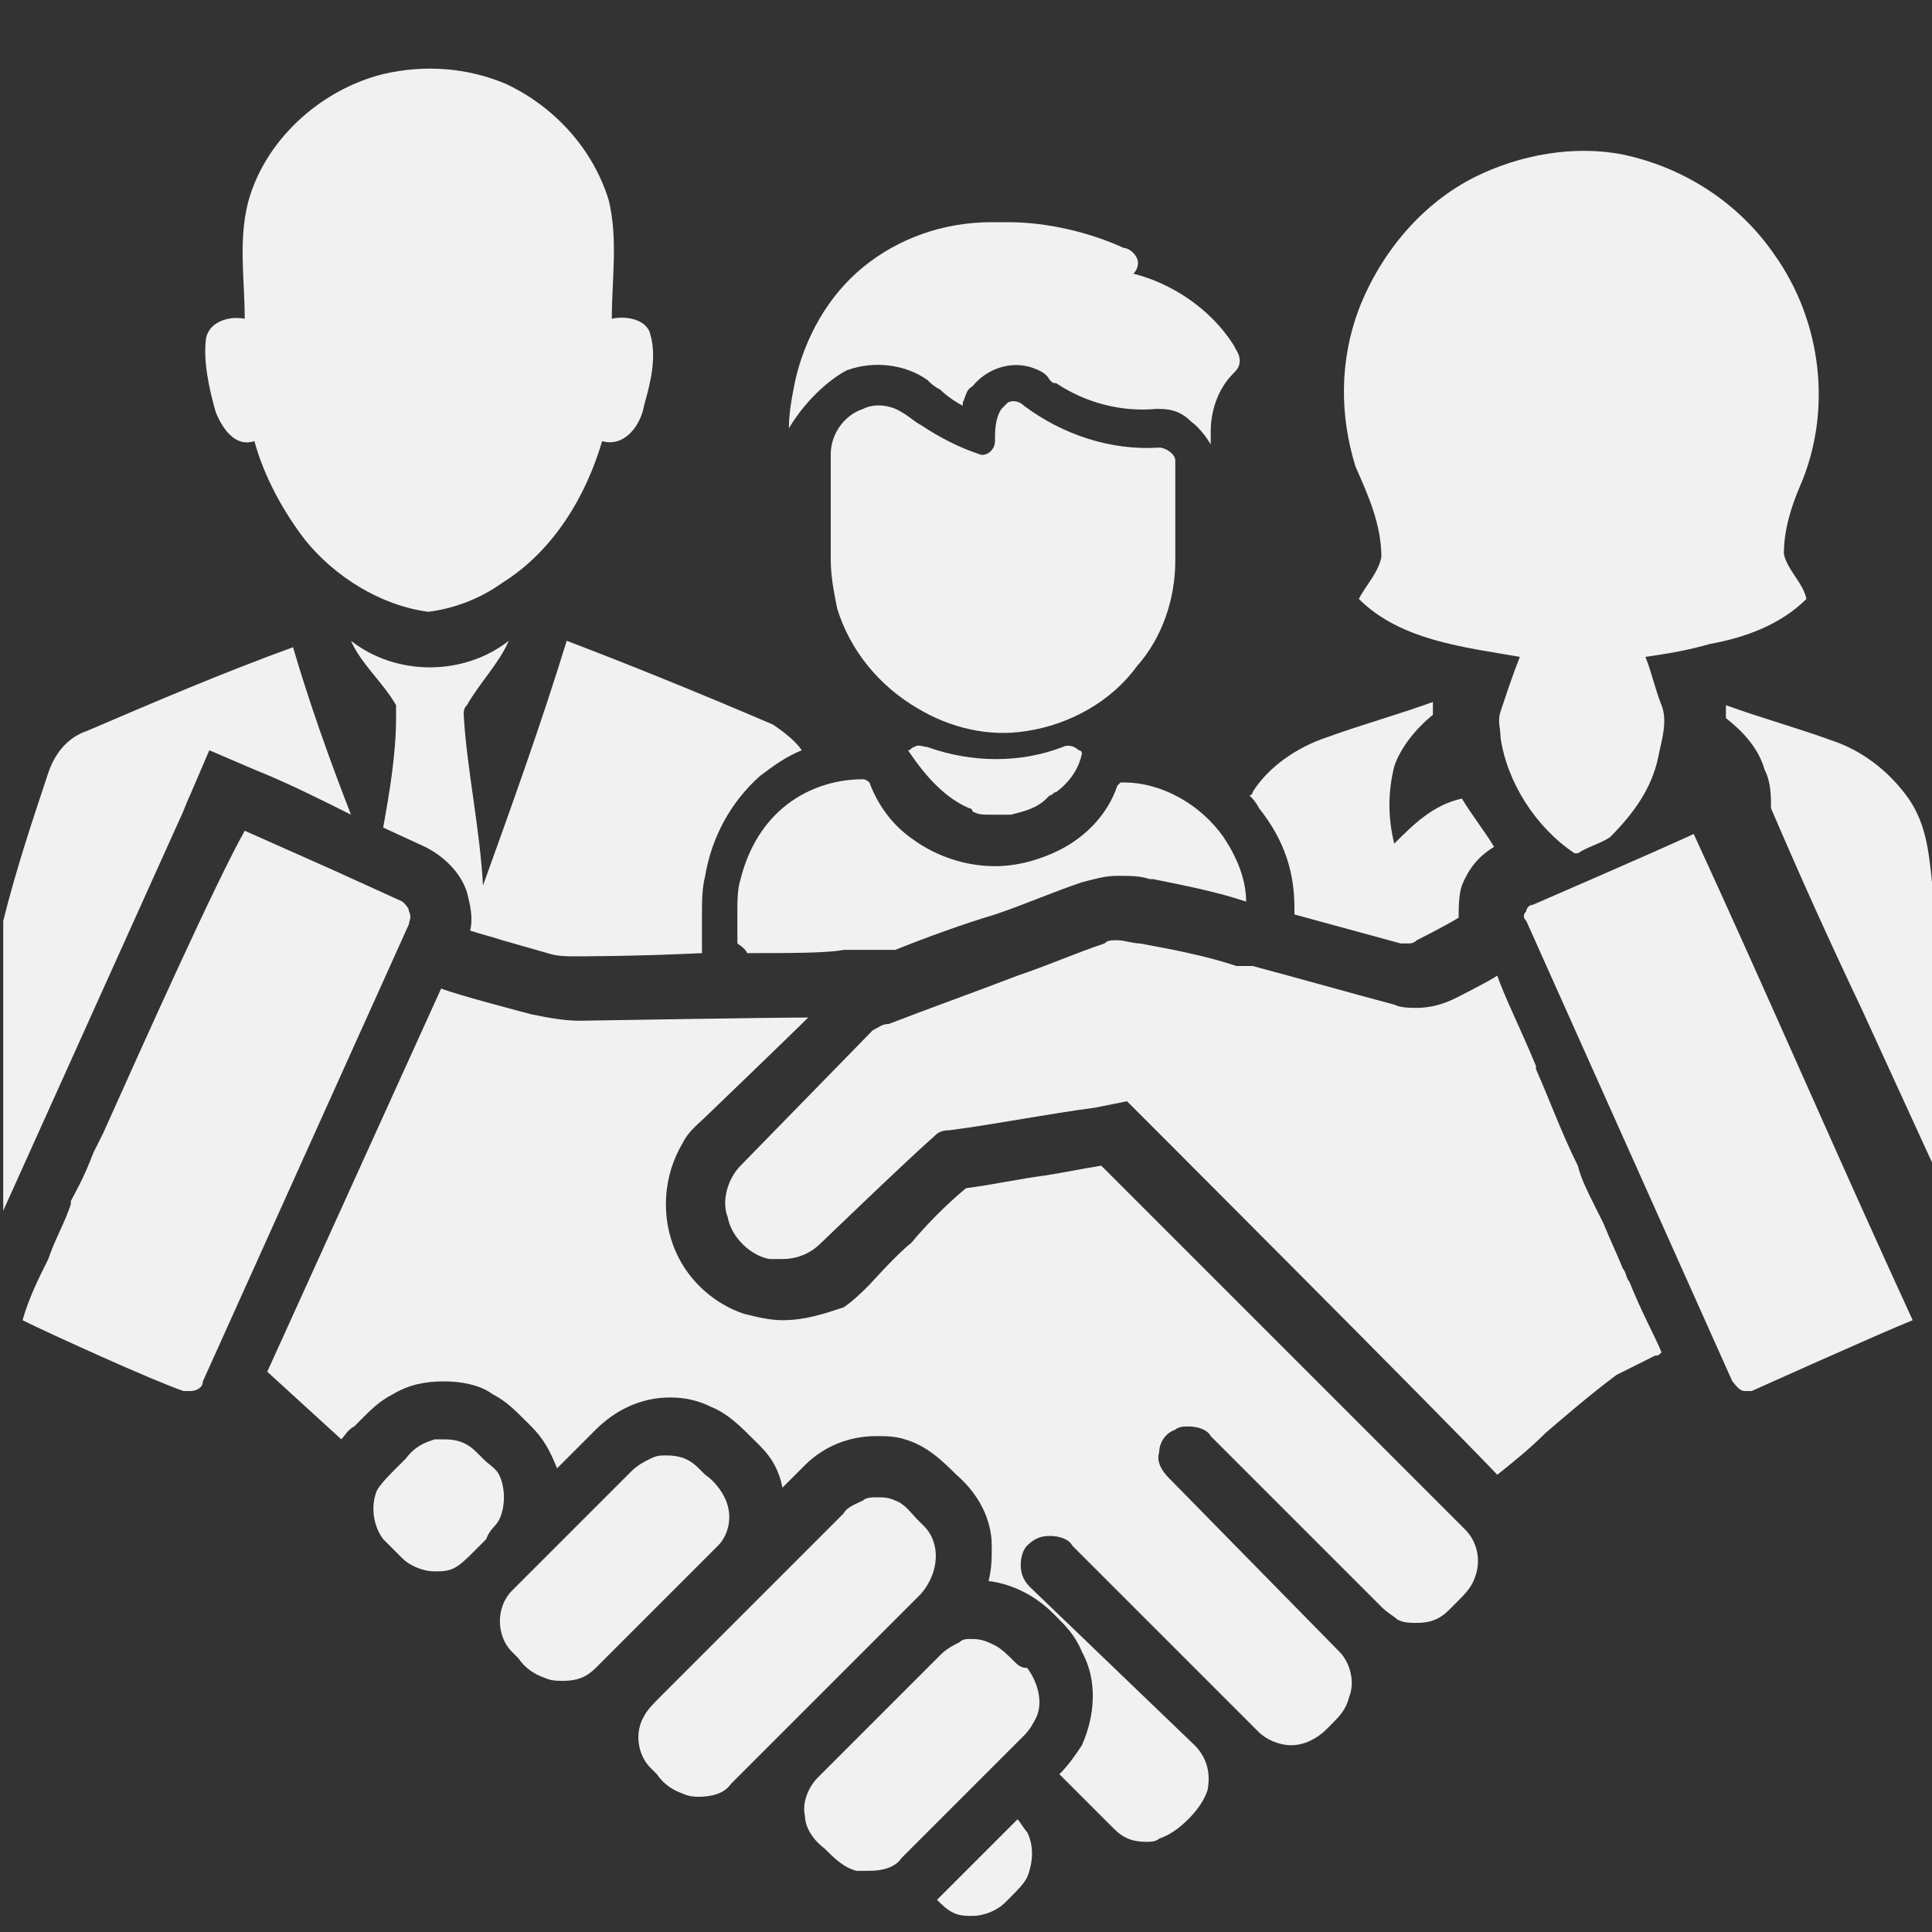
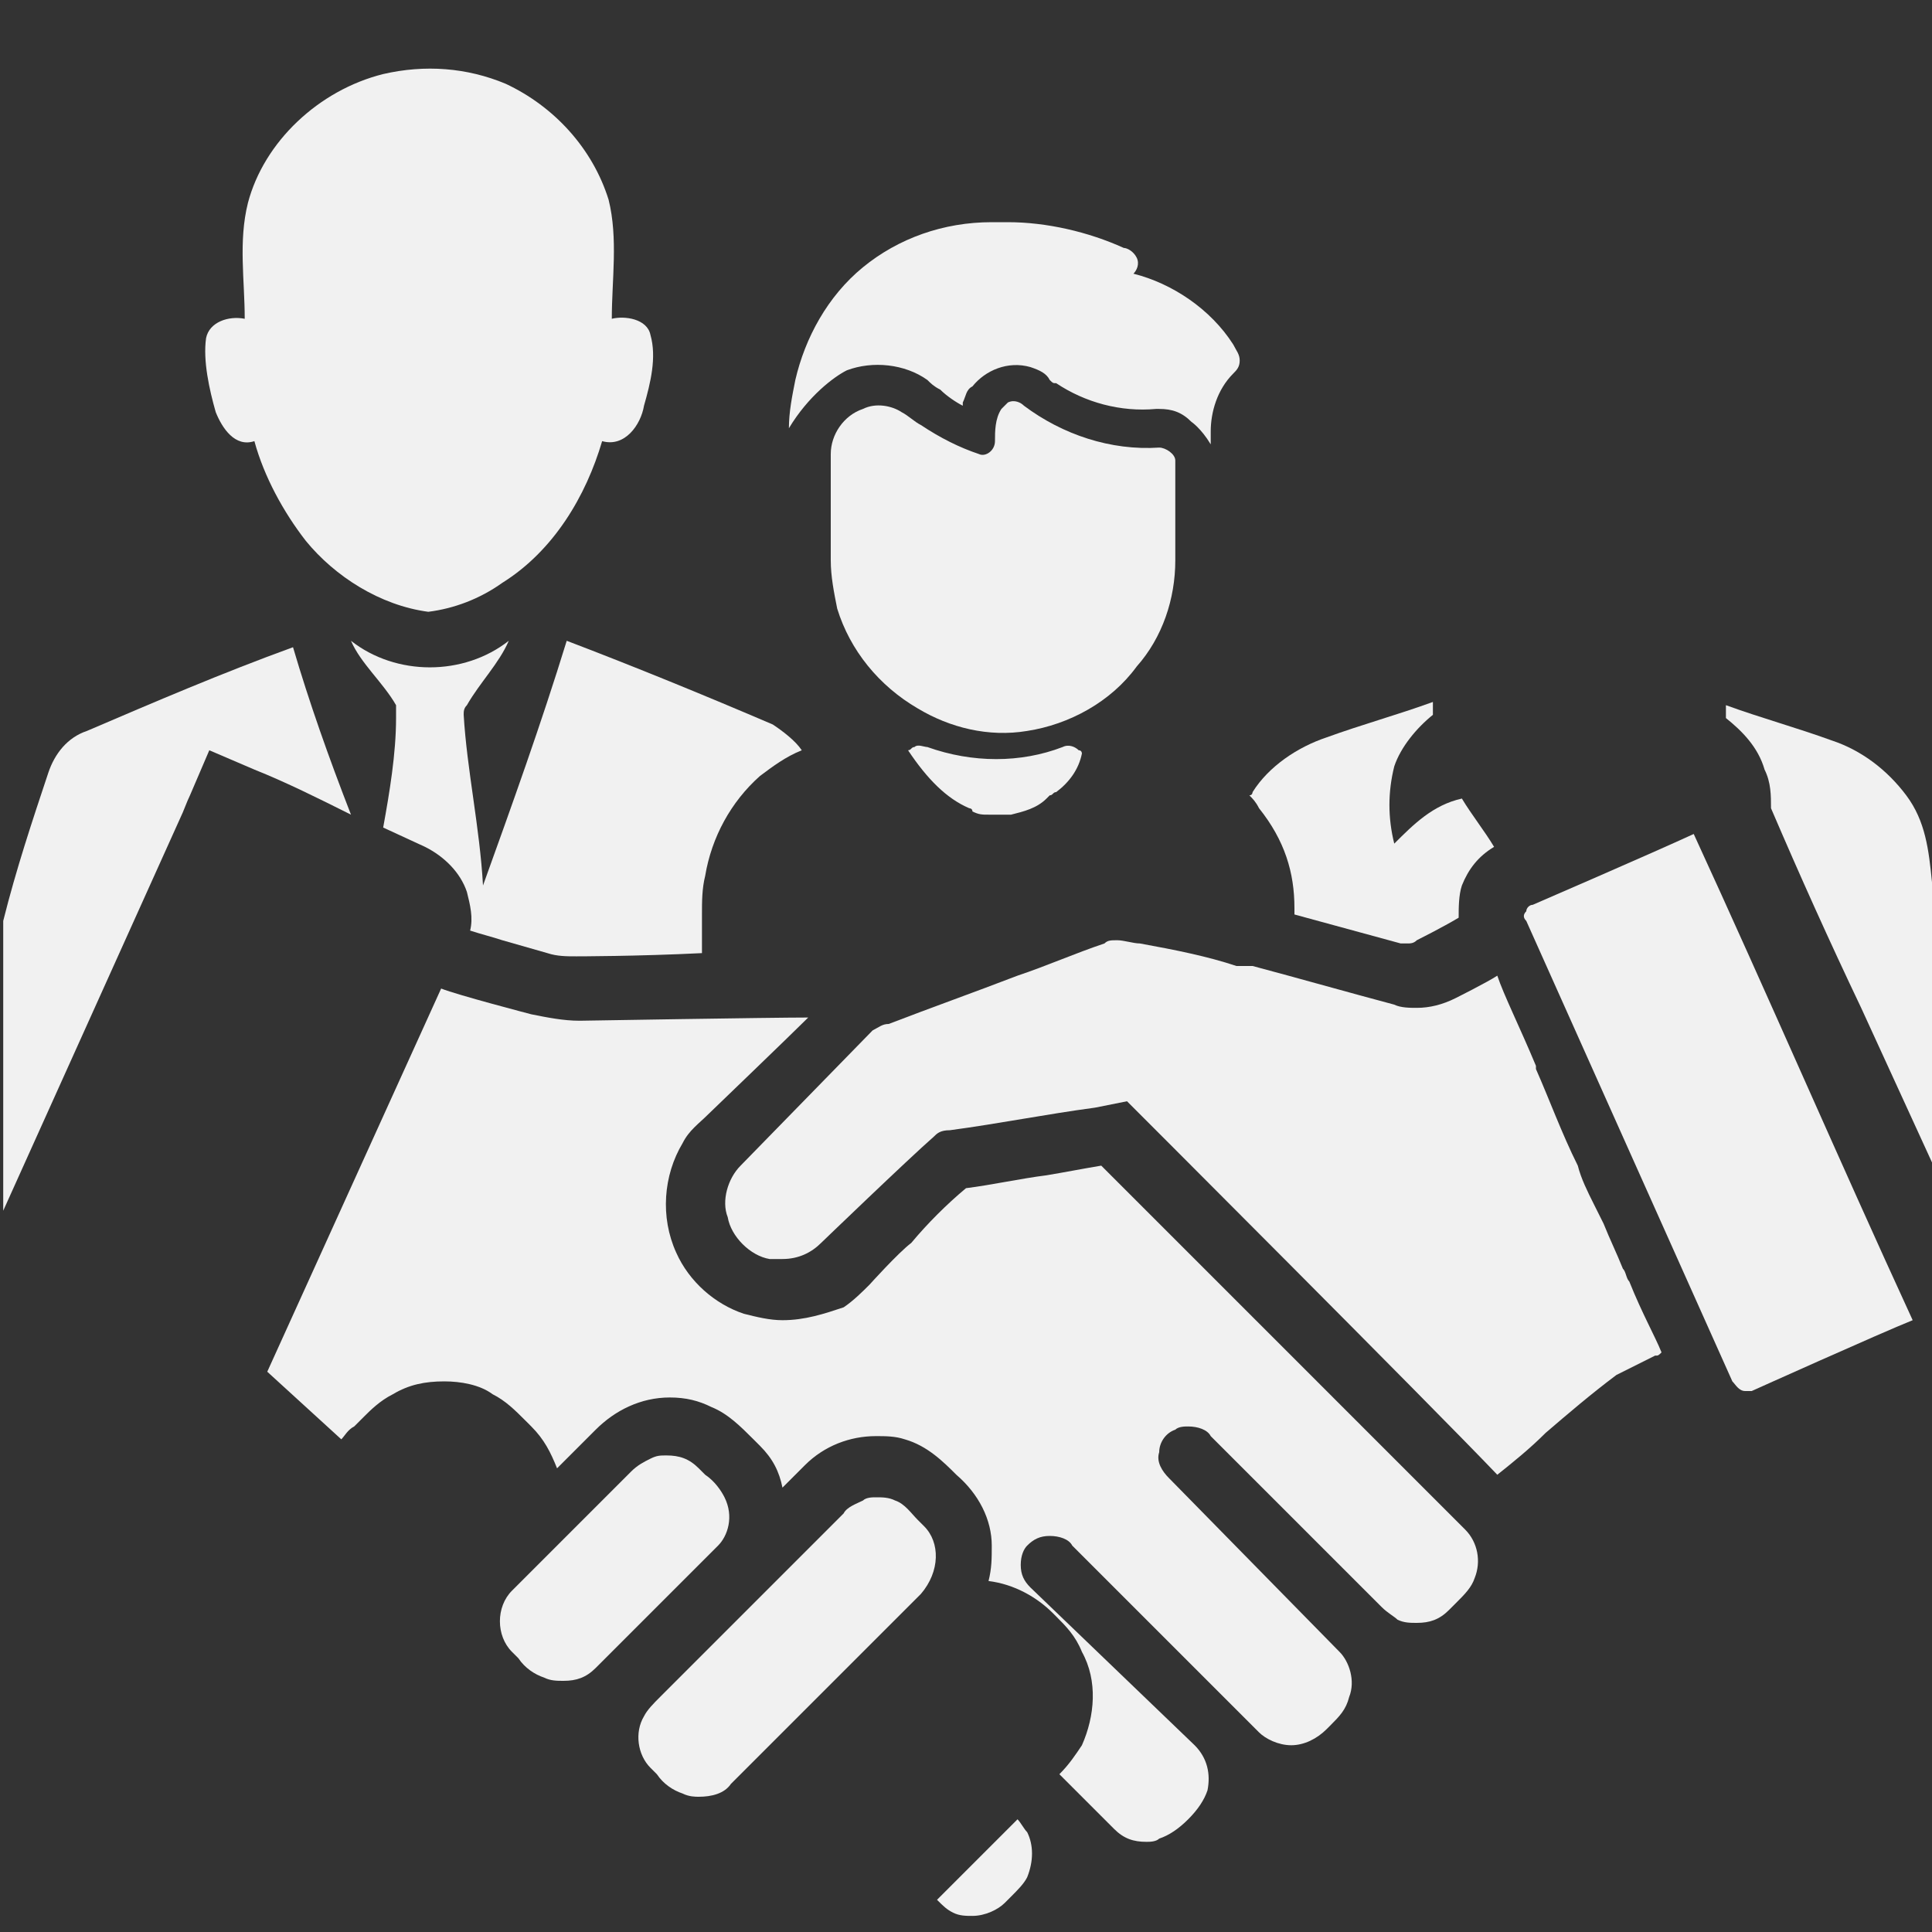
<svg xmlns="http://www.w3.org/2000/svg" version="1.1" id="Associations" x="0px" y="0px" viewBox="0 0 60 60" style="enable-background:new 0 0 60 60;" xml:space="preserve">
  <rect x="0" y="0" width="60" height="60" fill="#333333" stroke="none" />
  <style type="text/css">
	.st0{fill:#F1F1F1;}
</style>
  <g id="Handshake">
-     <path class="st0" d="M15.5,47.2c0.2-0.4,0.2-1,0-1.4c-0.1-0.2-0.3-0.3-0.5-0.5c-0.1-0.1-0.2-0.2-0.2-0.2c-0.3-0.3-0.6-0.4-1-0.4   c-0.1,0-0.2,0-0.3,0c-0.3,0.1-0.6,0.2-0.9,0.6c-0.1,0.1-0.2,0.2-0.3,0.3c-0.2,0.2-0.5,0.5-0.6,0.7c-0.2,0.5-0.1,1.1,0.2,1.5   c0.2,0.2,0.4,0.4,0.6,0.6c0.2,0.2,0.6,0.4,1,0.4c0.2,0,0.4,0,0.6-0.1c0.2-0.1,0.4-0.3,0.6-0.5c0.1-0.1,0.4-0.4,0.4-0.4   C15.2,47.5,15.4,47.4,15.5,47.2z" />
    <path class="st0" d="M22.5,46.5c-0.1-0.2-0.3-0.5-0.6-0.7c-0.1-0.1-0.2-0.2-0.2-0.2c-0.3-0.3-0.6-0.4-1-0.4c-0.2,0-0.3,0-0.5,0.1   c-0.2,0.1-0.4,0.2-0.6,0.4L18,47.3c-0.7,0.7-1.4,1.4-2.1,2.1c-0.5,0.5-0.5,1.4,0,1.9c0.1,0.1,0.2,0.2,0.2,0.2   c0.2,0.3,0.5,0.5,0.8,0.6c0.2,0.1,0.4,0.1,0.6,0.1c0.4,0,0.7-0.1,1-0.4l3.8-3.8C22.6,47.7,22.8,47.1,22.5,46.5z" />
    <path class="st0" d="M28.7,47.4c-0.1-0.1-0.2-0.2-0.2-0.2c-0.2-0.2-0.4-0.5-0.7-0.6c-0.2-0.1-0.4-0.1-0.6-0.1c-0.1,0-0.3,0-0.4,0.1   c-0.2,0.1-0.5,0.2-0.6,0.4l-5.7,5.7c-0.2,0.2-0.4,0.4-0.5,0.6c-0.3,0.5-0.2,1.2,0.2,1.6c0.1,0.1,0.2,0.2,0.2,0.2   c0.2,0.3,0.5,0.5,0.8,0.6c0.2,0.1,0.4,0.1,0.5,0.1c0,0,0,0,0,0c0.4,0,0.8-0.1,1-0.4l5.9-5.9C29.2,48.8,29.2,47.9,28.7,47.4z" />
-     <path class="st0" d="M31.5,51.6c-0.2-0.2-0.4-0.4-0.6-0.5c-0.2-0.1-0.4-0.2-0.7-0.2c-0.2,0-0.3,0-0.4,0.1c-0.2,0.1-0.4,0.2-0.6,0.4   l-3.8,3.8c-0.3,0.3-0.5,0.8-0.4,1.2c0,0.3,0.2,0.7,0.6,1c0.3,0.3,0.6,0.6,1,0.7c0.1,0,0.2,0,0.4,0c0.4,0,0.8-0.1,1-0.4l3.8-3.8   c0.2-0.2,0.3-0.4,0.4-0.6c0.2-0.5,0-1.1-0.3-1.5C31.7,51.8,31.6,51.7,31.5,51.6z" />
    <path class="st0" d="M31.9,56.9c-0.1-0.1-0.2-0.3-0.3-0.4c-0.5,0.5-2.5,2.5-2.5,2.5c0.2,0.2,0.3,0.3,0.5,0.4   c0.2,0.1,0.4,0.1,0.6,0.1c0.4,0,0.8-0.2,1-0.4c0.1-0.1,0.2-0.2,0.2-0.2c0.2-0.2,0.4-0.4,0.5-0.6C32.1,57.8,32.1,57.3,31.9,56.9z" />
    <path class="st0" d="M8.3,42.6l2.3,2.1c0.1-0.1,0.2-0.3,0.4-0.4l0.3-0.3c0.2-0.2,0.5-0.5,0.9-0.7c0.5-0.3,1-0.4,1.6-0.4   c0.5,0,1.1,0.1,1.5,0.4c0.4,0.2,0.7,0.5,1,0.8l0.2,0.2c0.4,0.4,0.6,0.8,0.8,1.3l1.2-1.2c0.6-0.6,1.4-1,2.3-1c0.5,0,0.9,0.1,1.3,0.3   c0.5,0.2,0.9,0.6,1.3,1l0.2,0.2c0.4,0.4,0.6,0.8,0.7,1.3c0.2-0.2,0.7-0.7,0.7-0.7c0.6-0.6,1.4-0.9,2.2-0.9c0.3,0,0.6,0,0.9,0.1   c0.7,0.2,1.2,0.7,1.6,1.1c0.7,0.6,1.1,1.4,1.1,2.2c0,0.4,0,0.7-0.1,1.1c0.8,0.1,1.5,0.5,2,1l0.1,0.1c0.3,0.3,0.6,0.6,0.8,1.1   c0.5,0.9,0.4,2,0,2.9c-0.2,0.3-0.4,0.6-0.7,0.9l1.7,1.7c0.3,0.3,0.6,0.4,1,0.4c0.1,0,0.3,0,0.4-0.1c0.3-0.1,0.6-0.3,0.9-0.6   c0.3-0.3,0.5-0.6,0.6-0.9c0.1-0.5,0-1-0.4-1.4L32,49.3c-0.2-0.2-0.3-0.4-0.3-0.7c0-0.3,0.1-0.5,0.2-0.6c0.2-0.2,0.4-0.3,0.7-0.3   c0.3,0,0.6,0.1,0.7,0.3c1.3,1.3,2.5,2.5,3.8,3.8l2,2c0.2,0.2,0.6,0.4,1,0.4c0.4,0,0.8-0.2,1.1-0.5l0.1-0.1c0.3-0.3,0.5-0.5,0.6-0.9   c0.2-0.5,0-1.1-0.3-1.4l-5.3-5.4c-0.2-0.2-0.4-0.5-0.3-0.8c0-0.3,0.2-0.6,0.5-0.7c0.1-0.1,0.3-0.1,0.4-0.1c0.3,0,0.6,0.1,0.7,0.3   l5.3,5.3c0.2,0.2,0.4,0.3,0.5,0.4c0.2,0.1,0.4,0.1,0.6,0.1c0,0,0,0,0,0c0.4,0,0.7-0.1,1-0.4l0.2-0.2c0.3-0.3,0.5-0.5,0.6-0.8   c0.2-0.5,0.1-1.1-0.3-1.5L34.2,36.2c-0.6,0.1-1.1,0.2-1.7,0.3c-0.8,0.1-1.7,0.3-2.5,0.4c-0.6,0.5-1.2,1.1-1.7,1.7   c-0.4,0.3-1.3,1.3-1.3,1.3c-0.2,0.2-0.5,0.5-0.8,0.7C25.6,40.8,25,41,24.3,41c-0.4,0-0.8-0.1-1.2-0.2c-0.9-0.3-1.7-1-2.1-1.9   c-0.5-1.1-0.4-2.4,0.2-3.4c0.2-0.4,0.5-0.6,0.8-0.9c0,0,2.6-2.5,3.1-3c-1.2,0-7.1,0.1-7.1,0.1c-0.5,0-1-0.1-1.5-0.2   c0,0-2.3-0.6-2.8-0.8L8.3,42.6z" />
    <path class="st0" d="M27.1,32L23,36.2c-0.4,0.4-0.6,1.1-0.4,1.6c0.1,0.6,0.7,1.2,1.3,1.3c0.1,0,0.3,0,0.4,0c0.5,0,0.9-0.2,1.2-0.5   c0,0,2.7-2.6,3.5-3.3c0.1-0.1,0.2-0.2,0.5-0.2c1.5-0.2,3-0.5,4.5-0.7l1-0.2c0,0,9.5,9.5,11.5,11.6c0.5-0.4,1-0.8,1.5-1.3   c0.7-0.6,1.4-1.2,2.2-1.8c0.4-0.2,0.8-0.4,1.2-0.6c0.1,0,0.1,0,0.2-0.1c-0.2-0.5-0.6-1.2-1-2.2c-0.1-0.1-0.1-0.3-0.2-0.4   c-0.2-0.5-0.4-0.9-0.6-1.4c-0.1-0.2-0.2-0.4-0.3-0.6c-0.2-0.4-0.4-0.8-0.5-1.2c-0.5-1-0.9-2.1-1.3-3l0-0.1c-0.5-1.2-1-2.2-1.2-2.8   c-0.3,0.2-1.3,0.7-1.3,0.7c-0.4,0.2-0.8,0.3-1.2,0.3c-0.2,0-0.5,0-0.7-0.1c-1.5-0.4-2.9-0.8-4.4-1.2L38.4,30   c-0.9-0.3-1.9-0.5-3-0.7c-0.2,0-0.5-0.1-0.7-0.1c-0.2,0-0.3,0-0.4,0.1c-0.9,0.3-1.8,0.7-2.7,1c-1.3,0.5-2.7,1-4,1.5   C27.4,31.8,27.3,31.9,27.1,32z" />
-     <path class="st0" d="M3.2,35.2c-0.1,0.2-0.2,0.4-0.3,0.6c-0.3,0.8-0.6,1.3-0.7,1.5c0,0.1,0,0.1,0,0.1C2,38,1.7,38.5,1.5,39.1   c-0.3,0.6-0.6,1.2-0.8,1.9c0.8,0.4,4.1,1.9,5,2.2c0,0,0.1,0,0.2,0c0.2,0,0.4-0.1,0.4-0.3l6.4-14.2v0v0c0-0.1,0.1-0.2,0-0.4   c0-0.1-0.1-0.2-0.2-0.3l-2.2-1c-0.9-0.4-1.8-0.8-2.7-1.2C6.7,27.4,4.5,32.3,3.2,35.2z" />
    <path class="st0" d="M47.4,28.6L47.4,28.6l6.4,14.3c0.1,0.1,0.2,0.3,0.4,0.3c0.1,0,0.1,0,0.2,0c0,0,4-1.8,5-2.2   c-2.3-5-4.5-10.1-6.8-15.1c-1.3,0.6-5,2.2-5,2.2c-0.1,0-0.2,0.1-0.2,0.2C47.3,28.4,47.3,28.5,47.4,28.6L47.4,28.6z" />
  </g>
-   <path id="Tete" class="st0" d="M42.9,17.3c-0.1,0.5-0.5,0.9-0.7,1.3c1.3,1.3,3.3,1.5,5,1.8c-0.2,0.5-0.4,1.1-0.6,1.7  c-0.1,0.3,0,0.5,0,0.8c0.2,1.4,1.1,2.8,2.3,3.6l0.1,0c0.3-0.2,0.7-0.3,1-0.5c0.7-0.7,1.3-1.5,1.5-2.5c0.1-0.5,0.3-1.1,0.1-1.6  c-0.2-0.5-0.3-1-0.5-1.5c0.7-0.1,1.3-0.2,2-0.4c1.1-0.2,2.2-0.6,3-1.4c-0.1-0.5-0.6-0.9-0.7-1.4c0-0.7,0.2-1.4,0.5-2.1  c1-2.3,0.7-5.1-0.8-7.2c-1.1-1.6-2.8-2.7-4.7-3.1c-1.5-0.3-3.2,0-4.6,0.7c-1.6,0.8-2.9,2.3-3.6,4.1c-0.6,1.6-0.6,3.3-0.1,4.9  C42.5,15.4,42.9,16.3,42.9,17.3z" />
  <path class="st0" d="M60,27.4C60,27.4,60,27.4,60,27.4c-0.1-1-0.2-1.9-0.8-2.7c-0.6-0.8-1.4-1.4-2.3-1.7c-1.1-0.4-2.2-0.7-3.3-1.1  c0,0.1,0,0.3,0,0.4c0.5,0.4,1,0.9,1.2,1.6c0.2,0.4,0.2,0.8,0.2,1.2c0.9,2.1,1.8,4.1,2.8,6.2h0l2.2,4.8V27.4z" />
  <path class="st0" d="M40.2,28.2c0,0.1,0,0.2,0,0.2c1.1,0.3,2.2,0.6,3.3,0.9c0,0,0.1,0,0.2,0c0.1,0,0.2,0,0.3-0.1  c0,0,0.8-0.4,1.3-0.7c0-0.3,0-0.7,0.1-1c0.2-0.5,0.5-0.9,1-1.2c-0.3-0.5-0.7-1-1-1.5c-0.9,0.2-1.5,0.8-2.1,1.4  c-0.2-0.8-0.2-1.6,0-2.4c0.2-0.6,0.7-1.2,1.2-1.6c0-0.1,0-0.3,0-0.4c-1.1,0.4-2.2,0.7-3.3,1.1c-0.9,0.3-1.8,0.9-2.3,1.7  c0,0,0,0.1-0.1,0.1c0.1,0.1,0.2,0.2,0.3,0.4C39.9,26.1,40.2,27.1,40.2,28.2z" />
  <g id="Man">
    <path class="st0" d="M12.3,22.3c0,1.1-0.2,2.3-0.4,3.4l1.3,0.6c0.6,0.3,1.1,0.8,1.3,1.4c0.1,0.4,0.2,0.8,0.1,1.2   c0.3,0.1,0.7,0.2,1,0.3l1.4,0.4c0.3,0.1,0.6,0.1,0.9,0.1c0,0,1.9,0,3.9-0.1c0-0.1,0-0.1,0-0.2v-0.7l0-0.3c0-0.4,0-0.8,0.1-1.2   c0.2-1.2,0.8-2.3,1.7-3.1c0.4-0.3,0.8-0.6,1.3-0.8c-0.2-0.3-0.6-0.6-0.9-0.8c-2.1-0.9-4.3-1.8-6.4-2.6c-0.8,2.6-1.7,5.1-2.6,7.6   c-0.1-1.8-0.5-3.6-0.6-5.3c0-0.1,0-0.2,0.1-0.3c0.4-0.7,1-1.3,1.3-2c-1.4,1.1-3.5,1.1-4.9,0c0.3,0.7,1,1.3,1.4,2   C12.3,22.2,12.3,22.2,12.3,22.3z" />
    <path class="st0" d="M9.1,20.1c-2.2,0.8-4.3,1.7-6.4,2.6c-0.6,0.2-1,0.7-1.2,1.3c-0.5,1.5-1,3-1.4,4.6c0,0.1,0,0.2,0,0.2h0v0.9v1   v6.9l5.5-12.2c0,0,0,0,0,0c0.1-0.2,0.2-0.5,0.3-0.7l0.6-1.4l1.4,0.6c1,0.4,2,0.9,3,1.4C10.2,23.5,9.6,21.8,9.1,20.1z" />
    <path id="Tete_00000133510422808980147070000004737225328103017864_" class="st0" d="M11.9,2.3c1.3-0.3,2.6-0.2,3.8,0.3   c1.5,0.7,2.7,2,3.2,3.6C19.2,7.4,19,8.7,19,9.9c0.4-0.1,1.1,0,1.2,0.5c0.2,0.7,0,1.5-0.2,2.2c-0.1,0.6-0.6,1.3-1.3,1.1   c-0.5,1.7-1.5,3.4-3.1,4.4c-0.7,0.5-1.5,0.8-2.3,0.9c-1.5-0.2-2.9-1.1-3.8-2.2c-0.7-0.9-1.3-2-1.6-3.1c-0.6,0.2-1-0.4-1.2-0.9   c-0.2-0.7-0.4-1.6-0.3-2.3C6.5,10,7.1,9.8,7.6,9.9c0-1.2-0.2-2.4,0.1-3.6C8.2,4.4,9.9,2.8,11.9,2.3z" />
  </g>
  <g id="Young">
    <path id="Visage_00000158707115786445200930000007959267109516405653_" class="st0" d="M31.3,12.5c0.2-0.1,0.4,0,0.5,0.1   c1.2,0.9,2.7,1.4,4.2,1.3c0.2,0,0.5,0.2,0.5,0.4c0,1,0,2.1,0,3.1c0,1.2-0.4,2.4-1.2,3.3c-0.8,1.1-2.1,1.8-3.4,2   c-1.2,0.2-2.4-0.1-3.4-0.7c-1.2-0.7-2.1-1.8-2.5-3.1c-0.1-0.5-0.2-1-0.2-1.5c0-1.1,0-2.2,0-3.3c0-0.6,0.4-1.2,1-1.4   c0.4-0.2,0.9-0.1,1.2,0.1c0.2,0.1,0.4,0.3,0.6,0.4c0.6,0.4,1.2,0.7,1.8,0.9c0.2,0.1,0.5-0.1,0.5-0.4c0-0.3,0-0.7,0.2-1   C31.1,12.7,31.2,12.6,31.3,12.5z" />
-     <path id="Corps" class="st0" d="M23.2,29.6c1.3,0,2.5,0,3-0.1l1.6,0c1-0.4,2.1-0.8,3.1-1.1c0.9-0.3,1.8-0.7,2.7-1   c0.4-0.1,0.7-0.2,1.1-0.2c0.4,0,0.7,0,1,0.1l0.1,0c1,0.2,2,0.4,2.9,0.7c0-0.7-0.3-1.4-0.7-2c-0.7-1-1.9-1.7-3.1-1.7h-0.1   c0,0-0.1,0.1-0.1,0.1c-0.3,0.9-1,1.6-1.8,2c-0.6,0.3-1.3,0.5-2,0.5c-0.9,0-1.8-0.3-2.5-0.8c-0.6-0.4-1.1-1-1.4-1.8   c0,0-0.1-0.1-0.2-0.1c-0.9,0-1.8,0.3-2.5,0.9c-0.7,0.6-1.1,1.4-1.3,2.2c-0.1,0.3-0.1,0.7-0.1,1l0,1C23.2,29.5,23.2,29.6,23.2,29.6z   " />
    <path id="Col_00000114033212572033082070000011568510352882205882_" class="st0" d="M30.1,25.1c0,0,0.1,0,0.1,0.1   c0.2,0.1,0.3,0.1,0.5,0.1c0,0,0,0,0,0c0,0,0,0,0,0c0,0,0.1,0,0.1,0c0.1,0,0.1,0,0.2,0c0,0,0,0,0,0c0.1,0,0.2,0,0.3,0   c0,0,0.1,0,0.1,0c0.4-0.1,0.8-0.2,1.1-0.5c0,0,0,0,0.1-0.1c0.1,0,0.1-0.1,0.2-0.1c0.4-0.3,0.7-0.7,0.8-1.2l0,0c0,0,0-0.1-0.1-0.1   c-0.1-0.1-0.3-0.2-0.5-0.1c-1.3,0.5-2.8,0.5-4.2,0c-0.1,0-0.3-0.1-0.4,0c-0.1,0-0.1,0.1-0.2,0.1C28.8,24.2,29.4,24.8,30.1,25.1z" />
    <path id="Cheveux_00000004522105267024567190000000472715560621160367_" class="st0" d="M38.3,10.7c-0.7-1.1-1.9-1.9-3.1-2.2   c0.1-0.1,0.2-0.3,0.1-0.5c-0.1-0.2-0.3-0.3-0.4-0.3c-1.1-0.5-2.4-0.8-3.6-0.8h-0.5c-1.5,0-2.9,0.5-4,1.4c-1.1,0.9-1.8,2.2-2.1,3.5   c-0.1,0.5-0.2,1-0.2,1.5c0.6-1,1.4-1.6,1.8-1.8c0.8-0.3,1.8-0.2,2.5,0.3c0.1,0.1,0.2,0.2,0.4,0.3c0.2,0.2,0.5,0.4,0.7,0.5l0-0.1   c0.1-0.2,0.1-0.4,0.3-0.5c0.4-0.5,1.1-0.8,1.8-0.6c0.3,0.1,0.5,0.2,0.6,0.4c0.1,0.1,0.1,0.1,0.2,0.1c0.9,0.6,2,0.9,3.1,0.8   c0,0,0.1,0,0.1,0c0.4,0,0.7,0.1,1,0.4c0,0,0.3,0.2,0.6,0.7c0-0.1,0-0.3,0-0.4c0-0.6,0.2-1.3,0.7-1.8c0.1-0.1,0.2-0.2,0.2-0.4   C38.5,11,38.4,10.9,38.3,10.7z" />
  </g>
</svg>